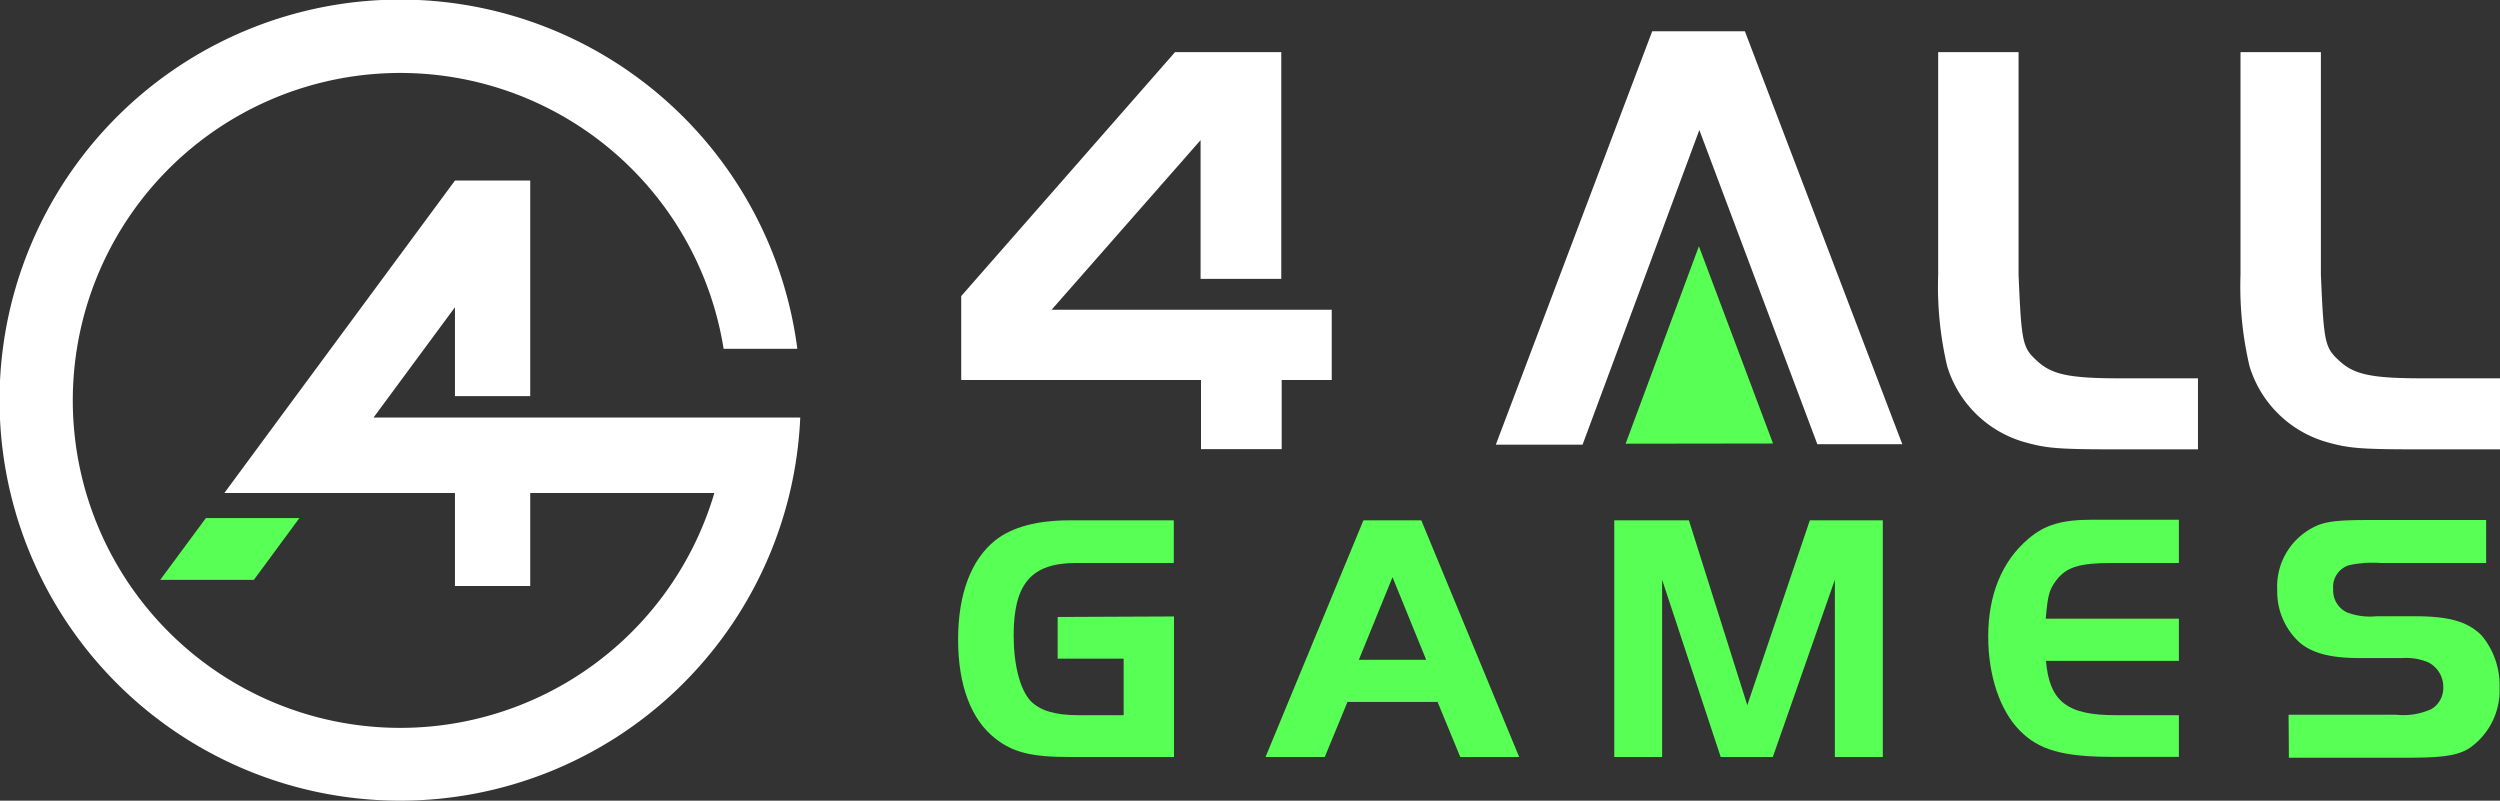
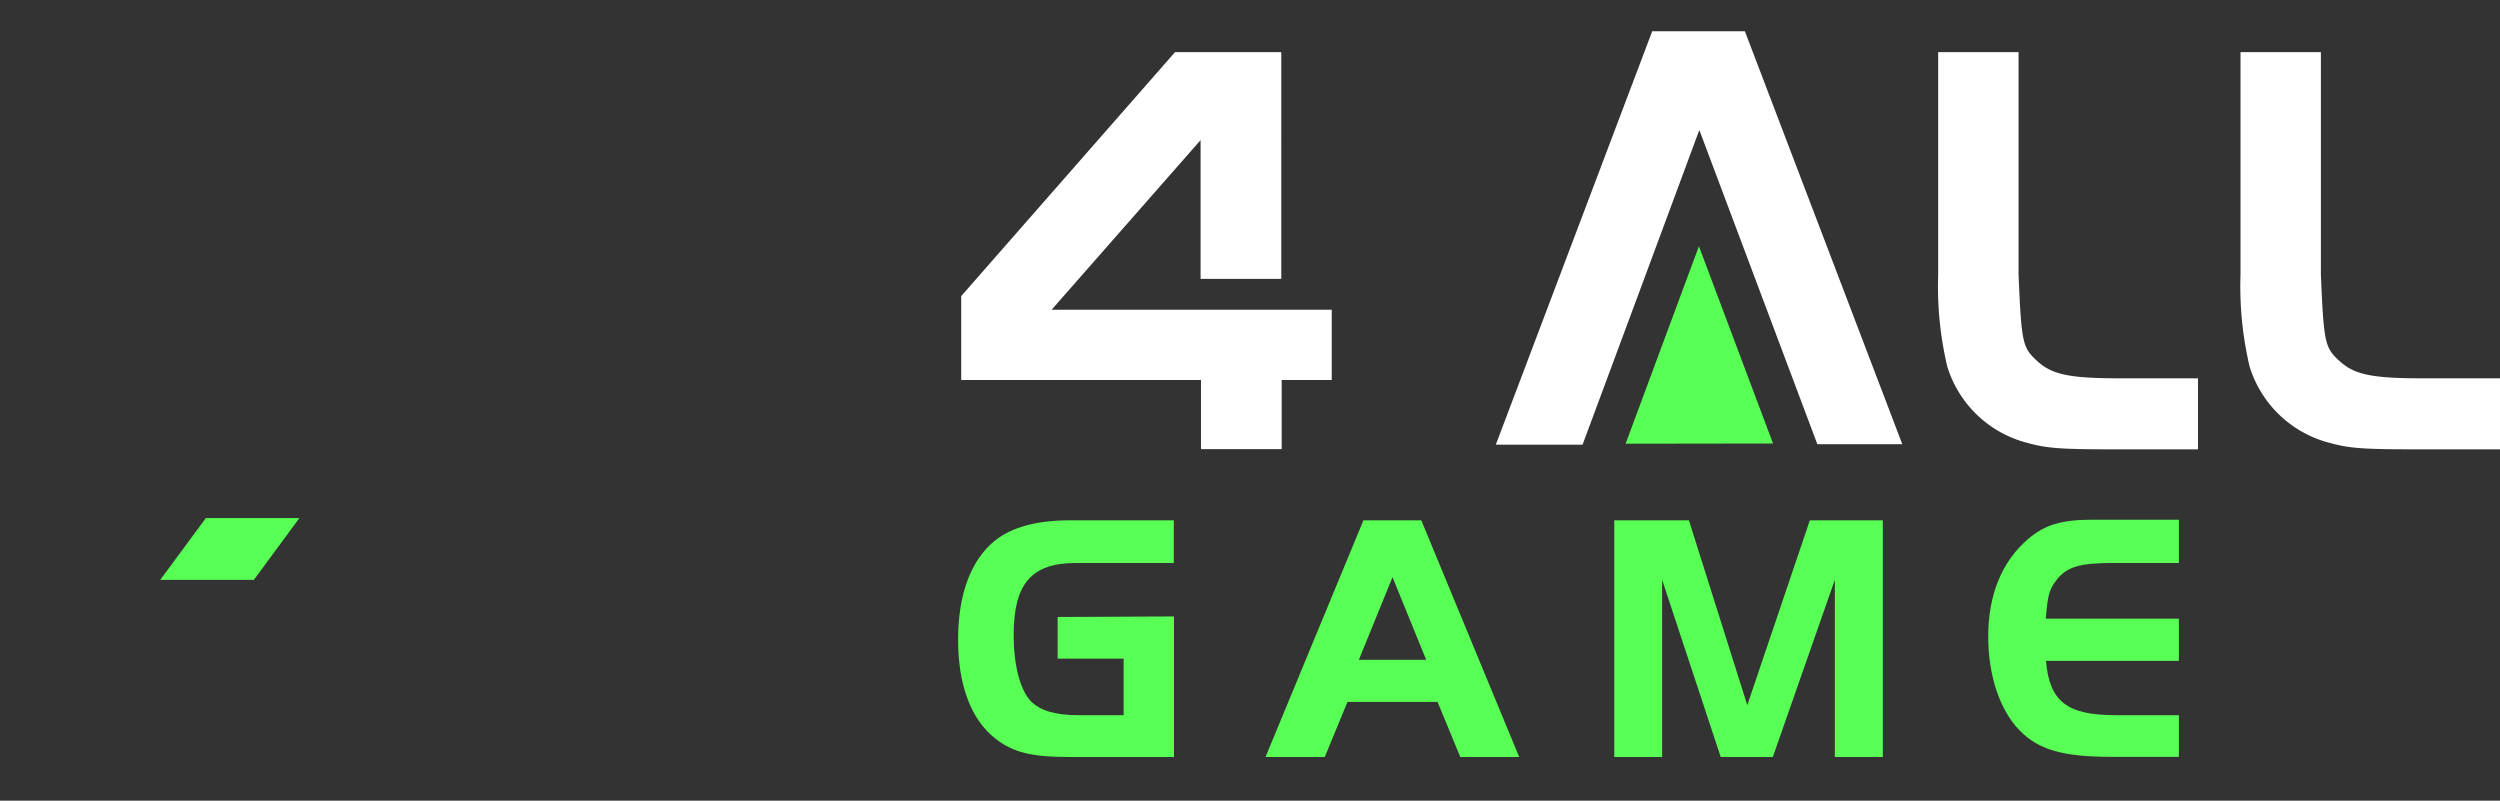
<svg xmlns="http://www.w3.org/2000/svg" viewBox="0 0 239.8 76.8">
  <rect x="0" y="0" width="239.8" height="76.8" fill="#333333" stroke="none" />
  <defs>
    <style>.cls-1{fill:#58ff54;}.cls-2{fill:#fff;}</style>
  </defs>
  <g id="Layer_2" data-name="Layer 2">
    <g id="Layer_1-2" data-name="Layer 1">
      <path class="cls-1" d="M112.61,59.13V72.61H102.47c-3.5,0-5.31-.44-7-1.77-2.31-1.8-3.57-5.1-3.57-9.49s1.26-7.66,3.54-9.5c1.63-1.29,4-1.94,7.21-1.94h9.94V54h-9.36c-4.32,0-6,2-6,6.94,0,2.83.61,5.21,1.63,6.3.89.92,2.35,1.36,4.56,1.36h4.36V63.18h-6.33v-4Z" />
      <path class="cls-1" d="M130.78,49.91h5.55l9.39,22.7h-5.65l-2.18-5.28h-8.64l-2.18,5.28h-5.68Zm-.44,13.38h6.46l-3.23-7.93Z" />
      <path class="cls-1" d="M167.6,67.64l6-17.73h7v22.7H176v-17l-5.95,17h-5l-5.62-17v17h-4.59V49.91H162Z" />
      <path class="cls-1" d="M209,54h-6.29c-3.27,0-4.49.38-5.48,1.67-.68.92-.81,1.43-1,3.67H209v4.05H196.25c.33,3.88,2,5.21,6.66,5.21H209v4h-6.29c-4.83,0-7.15-.65-9-2.55s-3-5.18-3-9c0-4,1.32-7.22,3.84-9.36,1.6-1.36,3.17-1.84,6.23-1.84H209Z" />
-       <path class="cls-1" d="M219.52,68.56h10.34a6.47,6.47,0,0,0,3.37-.55,2.36,2.36,0,0,0,1.13-2.07,2.63,2.63,0,0,0-1.47-2.42,5.51,5.51,0,0,0-2.45-.4h-4.18c-2.73,0-4.5-.48-5.69-1.5a6.6,6.6,0,0,1-2.14-5,6.39,6.39,0,0,1,3.95-6.26c1-.38,2.21-.48,4.86-.48h11.23V54H228.33a11,11,0,0,0-3,.21,2.18,2.18,0,0,0-1.53,2.31,2.31,2.31,0,0,0,1.3,2.21,6.11,6.11,0,0,0,2.85.38h3.64c3.34,0,5.14.51,6.47,1.87a7.48,7.48,0,0,1,1.7,5,6.75,6.75,0,0,1-2.89,5.78c-1.12.71-2.55.92-5.92.92h-11.4Z" />
      <path class="cls-2" d="M167.37,3h-8.89l-15,39.65h8.32l6.05-16.29h0L163,12.47l11.32,30.14h8.15Z" />
      <path class="cls-2" d="M193.62,5V26.35c.28,6.63.39,7,1.8,8.29s3.06,1.65,8,1.65h7.41V43.1h-8.23c-5.13,0-6.33-.12-8.18-.63a10.86,10.86,0,0,1-7.64-7.32,33.43,33.43,0,0,1-.87-8.8V5Z" />
      <path class="cls-2" d="M222.62,5V26.35c.28,6.63.39,7,1.8,8.29s3.06,1.65,8,1.65h7.41V43.1h-8.23c-5.13,0-6.33-.12-8.18-.63a10.86,10.86,0,0,1-7.64-7.32,33.43,33.43,0,0,1-.87-8.8V5Z" />
      <path class="cls-2" d="M100.87,29.71l14.29-16.27V26.75h7.74V5H112.71L92.2,28.4v8.05h23v6.63h7.74V36.45h4.8V29.71Z" />
      <polygon class="cls-1" points="28.72 49.69 24.35 55.62 15.37 55.62 19.75 49.69 28.72 49.69" />
-       <path class="cls-2" d="M69.76,40.05H35.83l7.81-10.58V38h7.22V17.32H43.64L26.85,40.06h0l-5.33,7.23H43.64v8.92h7.22V47.29H68.52a31.41,31.41,0,1,1,.89-13.83h7.07a38.42,38.42,0,1,0,.28,6.59Z" />
      <polygon class="cls-1" points="155.93 42.56 162.96 23.62 170.07 42.54 155.93 42.56" />
    </g>
  </g>
</svg>